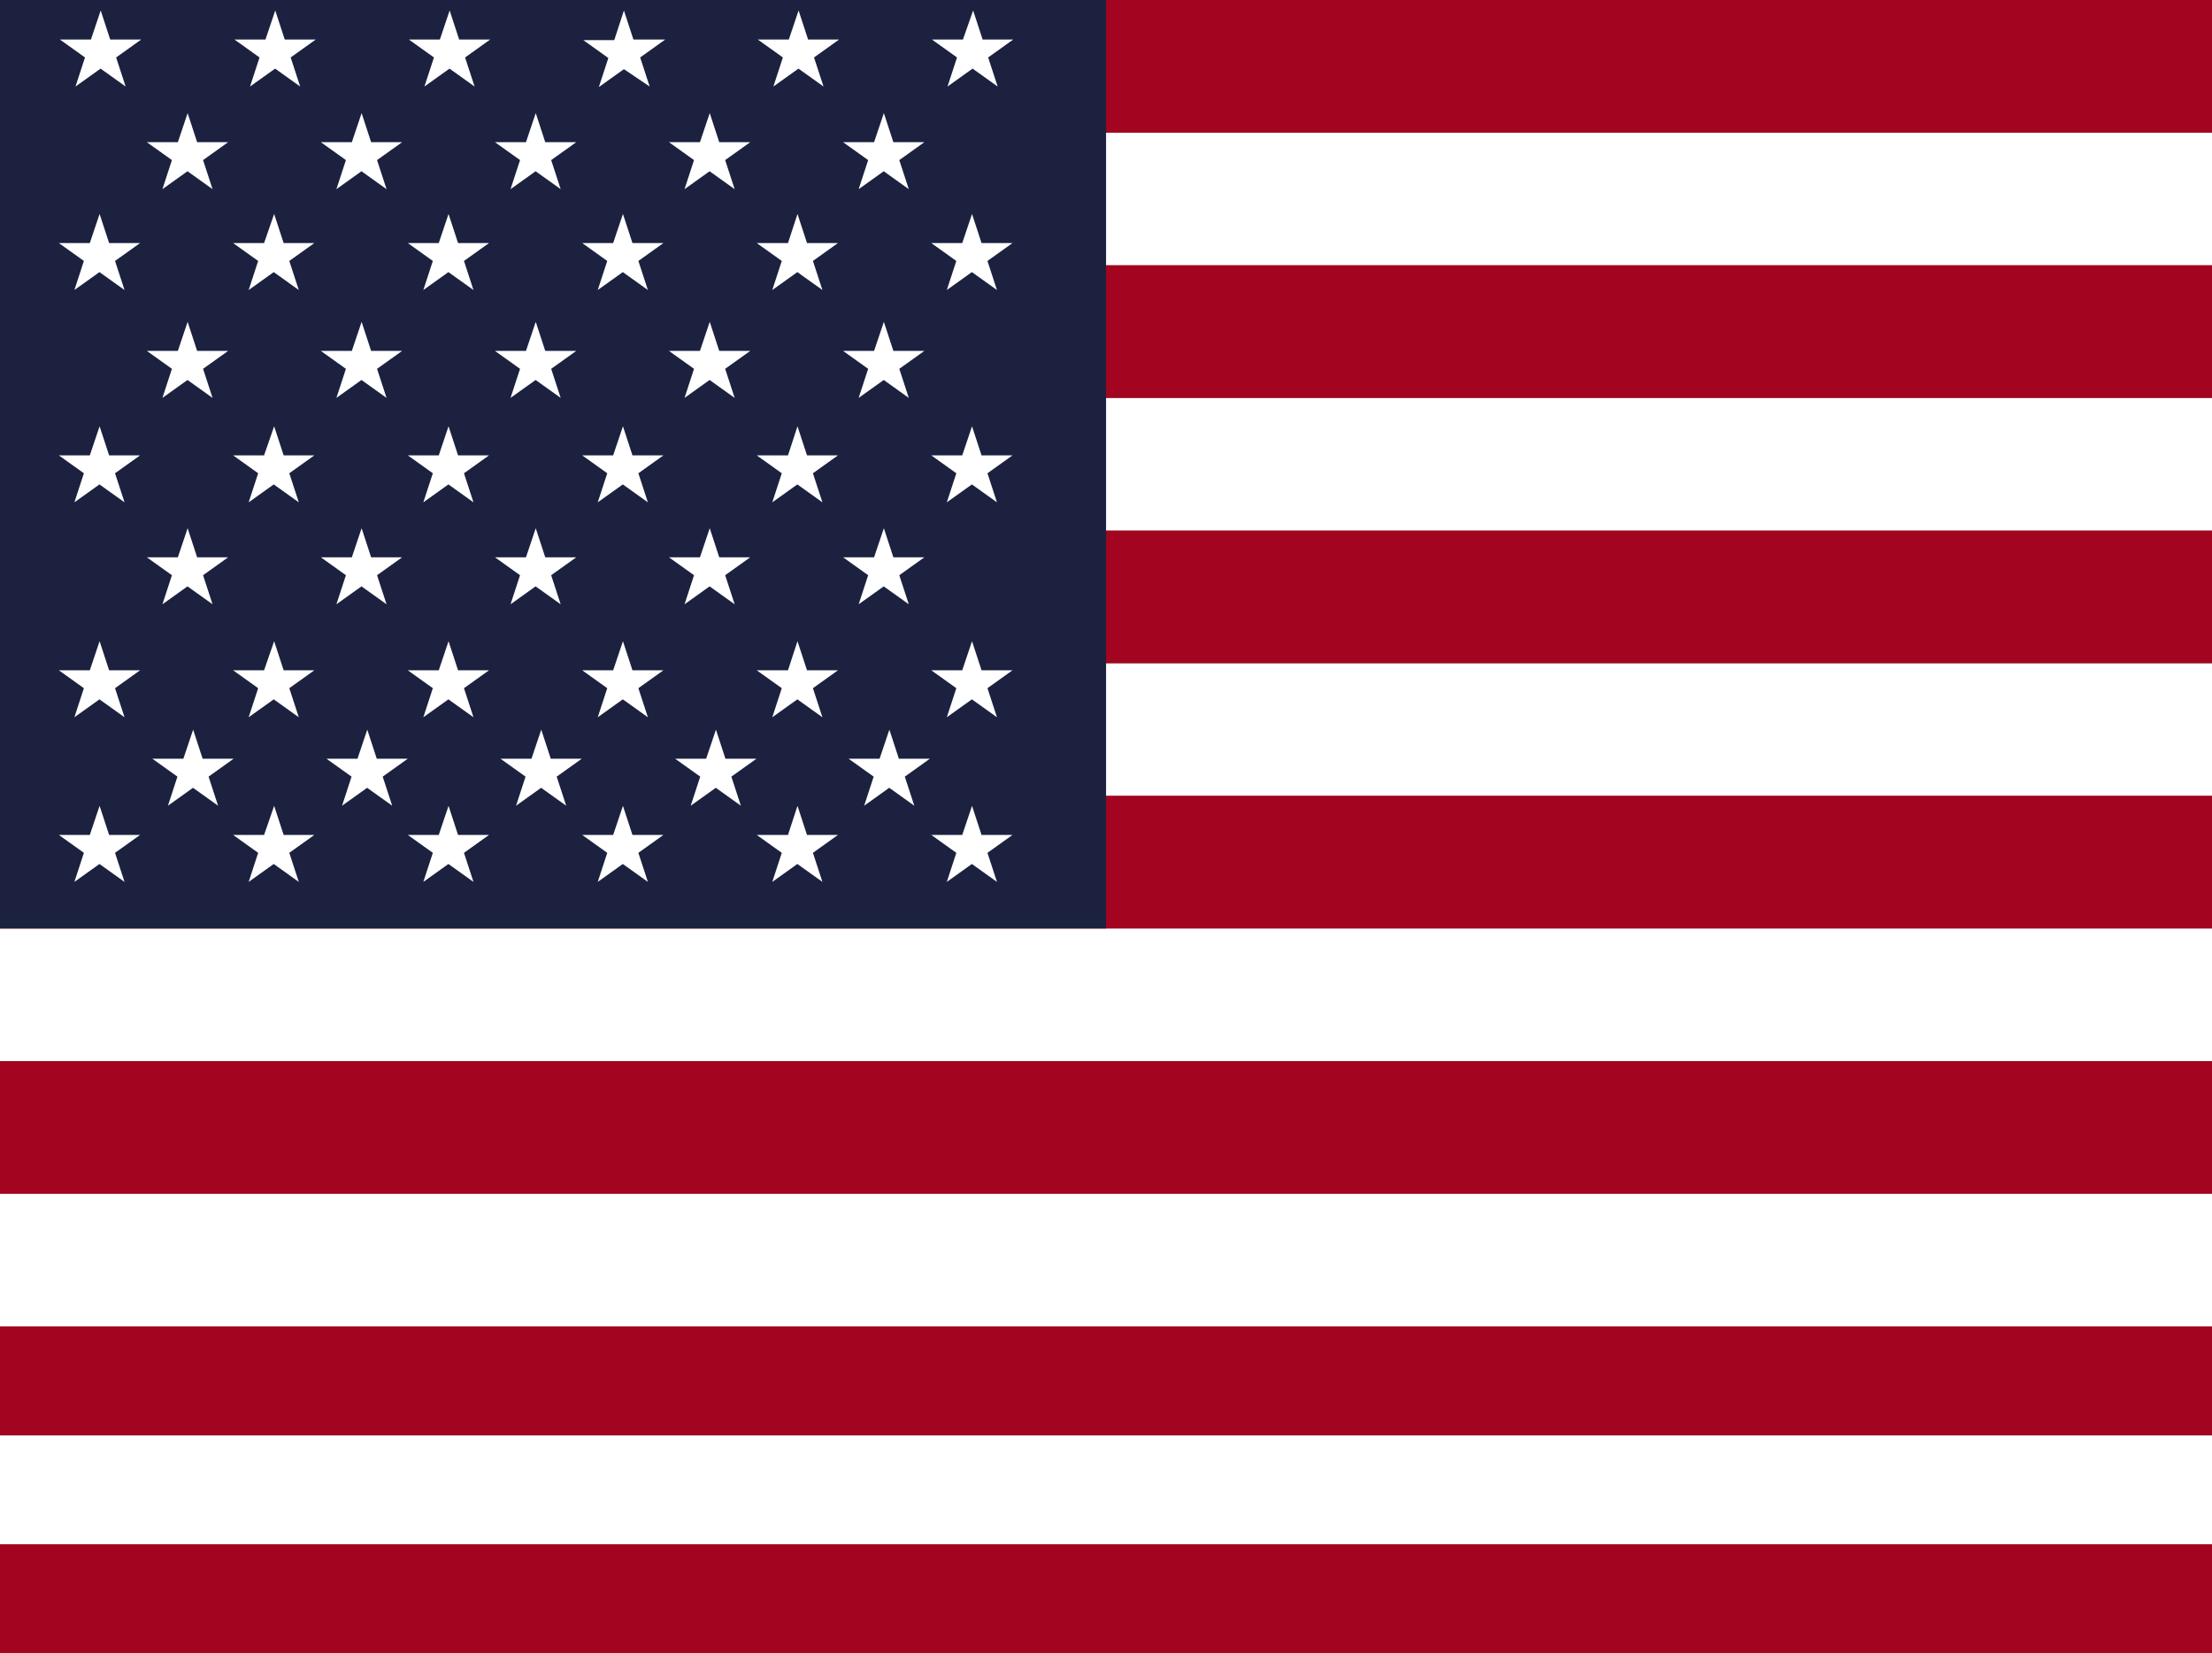
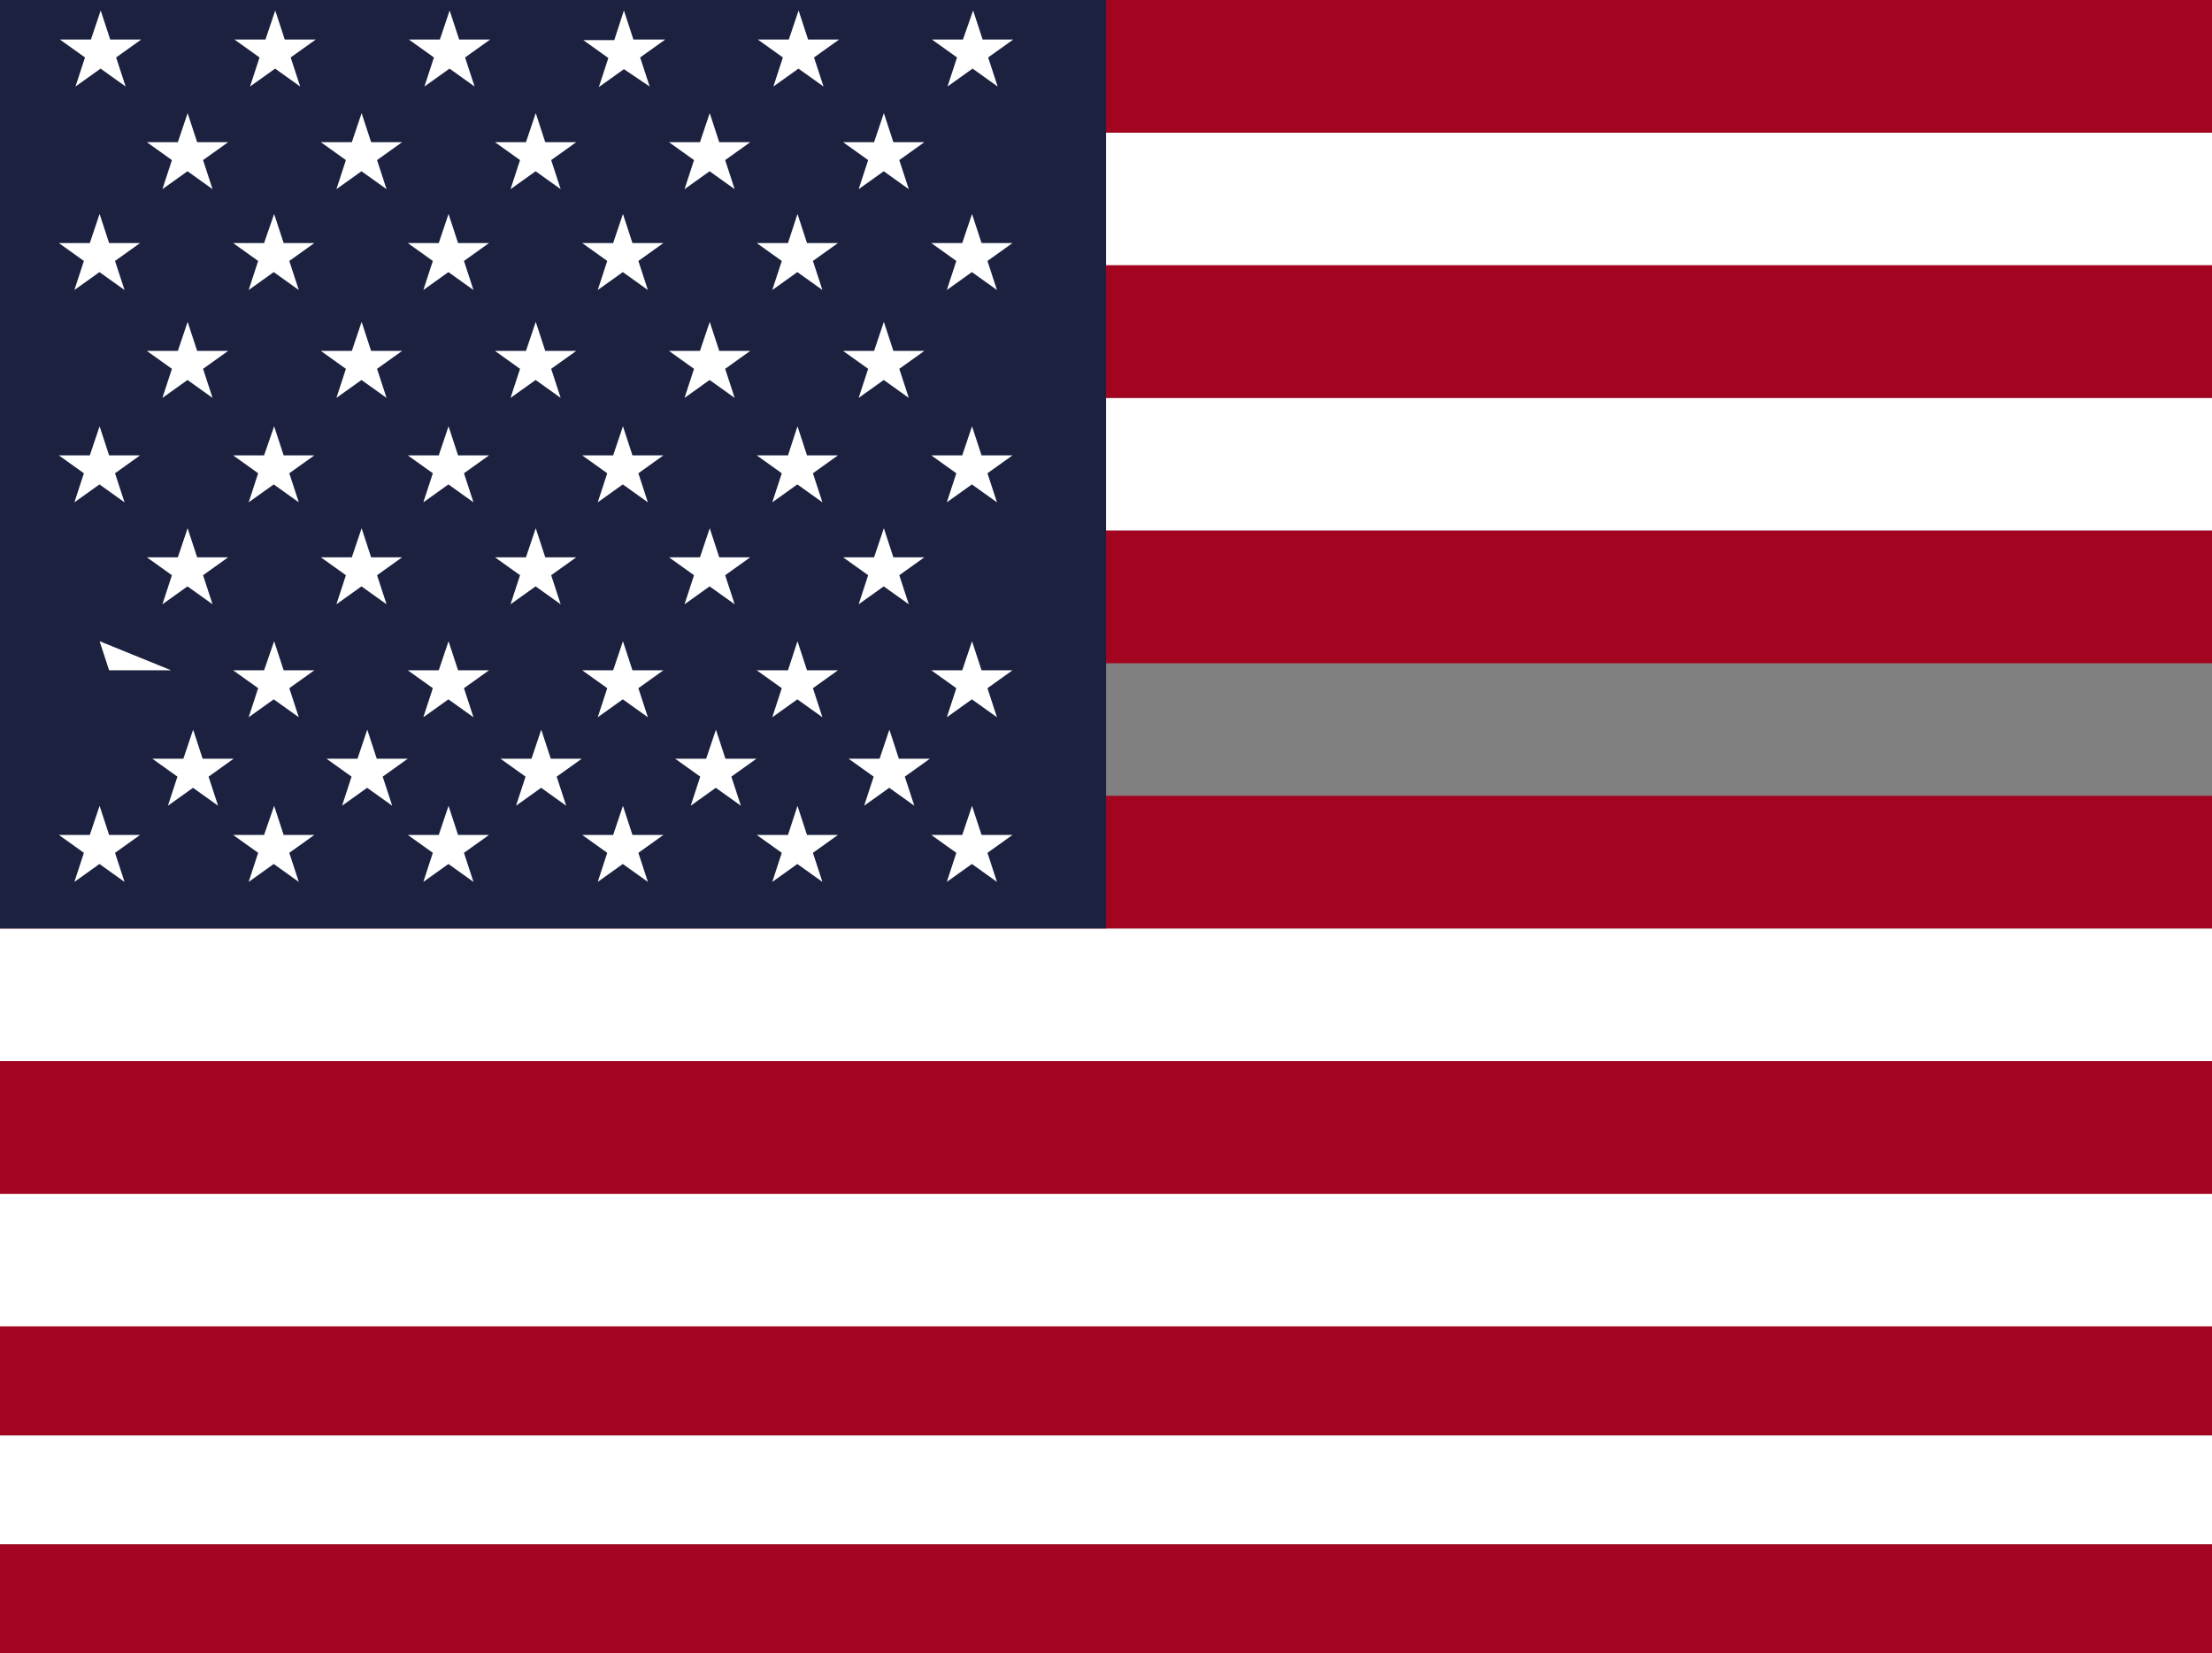
<svg xmlns="http://www.w3.org/2000/svg" width="16.057" height="12" viewBox="0 0 16.057 12">
  <rect x="0" y="0" width="16.057" height="12" fill="#808080" stroke="none" />
  <g id="En_Flag" data-name="En Flag" transform="translate(-23.131 -90.038)">
    <g id="Group_48388" data-name="Group 48388" transform="translate(23.131 91.001)">
      <rect id="Rectangle_10419" data-name="Rectangle 10419" width="16.057" height="0.791" transform="translate(0 9.456)" fill="#fff" />
      <rect id="Rectangle_10420" data-name="Rectangle 10420" width="16.057" height="0.963" transform="translate(0 7.702)" fill="#fff" />
      <rect id="Rectangle_10421" data-name="Rectangle 10421" width="16.057" height="0.963" transform="translate(0 5.776)" fill="#fff" />
-       <rect id="Rectangle_10422" data-name="Rectangle 10422" width="16.057" height="0.963" transform="translate(0 3.851)" fill="#fff" />
      <rect id="Rectangle_10423" data-name="Rectangle 10423" width="16.057" height="0.963" transform="translate(0 1.926)" fill="#fff" />
      <rect id="Rectangle_10424" data-name="Rectangle 10424" width="16.057" height="0.963" transform="translate(0 0)" fill="#fff" />
    </g>
    <g id="EN_Flag-2" data-name="EN Flag" transform="translate(23.131 90.038)">
      <rect id="Rectangle_10425" data-name="Rectangle 10425" width="16.057" height="0.791" transform="translate(0 11.209)" fill="#a3041f" />
      <rect id="Rectangle_10426" data-name="Rectangle 10426" width="16.057" height="0.791" transform="translate(0 9.627)" fill="#a3041f" />
      <rect id="Rectangle_10427" data-name="Rectangle 10427" width="16.057" height="0.963" transform="translate(0 7.702)" fill="#a3041f" />
      <rect id="Rectangle_10428" data-name="Rectangle 10428" width="16.057" height="0.963" transform="translate(0 5.776)" fill="#a3041f" />
      <rect id="Rectangle_10429" data-name="Rectangle 10429" width="16.057" height="0.963" transform="translate(0 3.851)" fill="#a3041f" />
      <rect id="Rectangle_10430" data-name="Rectangle 10430" width="16.057" height="0.963" transform="translate(0 1.925)" fill="#a3041f" />
      <rect id="Rectangle_10431" data-name="Rectangle 10431" width="16.057" height="0.963" transform="translate(0 0)" fill="#a3041f" />
    </g>
    <rect id="Rectangle_10432" data-name="Rectangle 10432" width="8.029" height="6.739" transform="translate(23.131 90.038)" fill="#1b213f" />
    <g id="Group_48399" data-name="Group 48399" transform="translate(23.56 90.114)">
      <g id="Group_48390" data-name="Group 48390" transform="translate(0.008 0)">
        <path id="Path_86415" data-name="Path 86415" d="M28.24,90.874l.069.211h.225l-.182.13.069.211-.182-.13-.182.13.069-.211-.182-.13h.225Z" transform="translate(-27.946 -90.874)" fill="#fff" />
        <path id="Path_86416" data-name="Path 86416" d="M42.194,90.874l.069.211h.225l-.182.13.069.211-.182-.13-.182.13.069-.211-.182-.13h.225Z" transform="translate(-40.633 -90.874)" fill="#fff" />
        <path id="Path_86417" data-name="Path 86417" d="M56.148,90.874l.069.211h.225l-.182.13.069.211-.182-.13-.182.13.069-.211-.182-.13h.225Z" transform="translate(-53.321 -90.874)" fill="#fff" />
        <path id="Path_86418" data-name="Path 86418" d="M70.1,90.874l.069.211H70.4l-.182.13.069.211L70.1,91.3l-.182.13.069-.211-.182-.13h.225Z" transform="translate(-66.008 -90.874)" fill="#fff" />
        <path id="Path_86419" data-name="Path 86419" d="M84.055,90.874l.069.211h.225l-.182.13.069.211-.182-.13-.182.13.069-.211-.182-.13h.225Z" transform="translate(-78.695 -90.874)" fill="#fff" />
        <path id="Path_86420" data-name="Path 86420" d="M98.009,90.874l.069.211H98.3l-.182.13.069.211-.182-.13-.182.13.069-.211-.182-.13h.225Z" transform="translate(-91.382 -90.874)" fill="#fff" />
      </g>
      <g id="Group_48391" data-name="Group 48391" transform="translate(0 1.477)">
        <path id="Path_86421" data-name="Path 86421" d="M28.154,107.147l.069.211h.225l-.182.13.069.211-.182-.13-.182.13.069-.211-.182-.13h.225Z" transform="translate(-27.86 -107.147)" fill="#fff" />
        <path id="Path_86422" data-name="Path 86422" d="M42.108,107.147l.069.211H42.4l-.182.13.069.211-.182-.13-.182.13.069-.211-.182-.13h.225Z" transform="translate(-40.547 -107.147)" fill="#fff" />
        <path id="Path_86423" data-name="Path 86423" d="M56.062,107.147l.069.211h.225l-.182.13.069.211-.182-.13-.182.13.069-.211-.182-.13h.225Z" transform="translate(-53.235 -107.147)" fill="#fff" />
        <path id="Path_86424" data-name="Path 86424" d="M70.015,107.147l.069.211h.225l-.182.13.069.211-.182-.13-.182.13.069-.211-.182-.13h.225Z" transform="translate(-65.922 -107.147)" fill="#fff" />
        <path id="Path_86425" data-name="Path 86425" d="M83.969,107.147l.069.211h.225l-.182.13.069.211-.182-.13-.182.13.069-.211-.182-.13H83.9Z" transform="translate(-78.609 -107.147)" fill="#fff" />
        <path id="Path_86426" data-name="Path 86426" d="M97.923,107.147l.069.211h.225l-.182.13.069.211-.182-.13-.182.13.069-.211-.182-.13h.225Z" transform="translate(-91.296 -107.147)" fill="#fff" />
      </g>
      <g id="Group_48392" data-name="Group 48392" transform="translate(0 3.018)">
        <path id="Path_86427" data-name="Path 86427" d="M28.154,124.119l.069.211h.225l-.182.13.069.211-.182-.13-.182.13.069-.211-.182-.13h.225Z" transform="translate(-27.86 -124.119)" fill="#fff" />
        <path id="Path_86428" data-name="Path 86428" d="M42.108,124.119l.069.211H42.4l-.182.13.069.211-.182-.13-.182.13.069-.211-.182-.13h.225Z" transform="translate(-40.547 -124.119)" fill="#fff" />
        <path id="Path_86429" data-name="Path 86429" d="M56.062,124.119l.069.211h.225l-.182.13.069.211-.182-.13-.182.13.069-.211-.182-.13h.225Z" transform="translate(-53.235 -124.119)" fill="#fff" />
        <path id="Path_86430" data-name="Path 86430" d="M70.015,124.119l.069.211h.225l-.182.13.069.211-.182-.13-.182.13.069-.211-.182-.13h.225Z" transform="translate(-65.922 -124.119)" fill="#fff" />
        <path id="Path_86431" data-name="Path 86431" d="M83.969,124.119l.069.211h.225l-.182.13.069.211-.182-.13-.182.13.069-.211-.182-.13H83.9Z" transform="translate(-78.609 -124.119)" fill="#fff" />
        <path id="Path_86432" data-name="Path 86432" d="M97.923,124.119l.069.211h.225l-.182.13.069.211-.182-.13-.182.13.069-.211-.182-.13h.225Z" transform="translate(-91.296 -124.119)" fill="#fff" />
      </g>
      <g id="Group_48393" data-name="Group 48393" transform="translate(0 4.578)">
-         <path id="Path_86433" data-name="Path 86433" d="M28.154,141.317l.069.211h.225l-.182.13.069.211-.182-.13-.182.13.069-.211-.182-.13h.225Z" transform="translate(-27.86 -141.317)" fill="#fff" />
+         <path id="Path_86433" data-name="Path 86433" d="M28.154,141.317l.069.211h.225h.225Z" transform="translate(-27.86 -141.317)" fill="#fff" />
        <path id="Path_86434" data-name="Path 86434" d="M42.108,141.317l.069.211H42.4l-.182.13.069.211-.182-.13-.182.13.069-.211-.182-.13h.225Z" transform="translate(-40.547 -141.317)" fill="#fff" />
        <path id="Path_86435" data-name="Path 86435" d="M56.062,141.317l.069.211h.225l-.182.13.069.211-.182-.13-.182.13.069-.211-.182-.13h.225Z" transform="translate(-53.235 -141.317)" fill="#fff" />
        <path id="Path_86436" data-name="Path 86436" d="M70.015,141.317l.069.211h.225l-.182.13.069.211-.182-.13-.182.13.069-.211-.182-.13h.225Z" transform="translate(-65.922 -141.317)" fill="#fff" />
        <path id="Path_86437" data-name="Path 86437" d="M83.969,141.317l.069.211h.225l-.182.13.069.211-.182-.13-.182.13.069-.211-.182-.13H83.9Z" transform="translate(-78.609 -141.317)" fill="#fff" />
        <path id="Path_86438" data-name="Path 86438" d="M97.923,141.317l.069.211h.225l-.182.13.069.211-.182-.13-.182.13.069-.211-.182-.13h.225Z" transform="translate(-91.296 -141.317)" fill="#fff" />
      </g>
      <g id="Group_48394" data-name="Group 48394" transform="translate(0 5.773)">
        <path id="Path_86439" data-name="Path 86439" d="M28.154,154.476l.069.211h.225l-.182.13.069.211-.182-.13-.182.13.069-.211-.182-.13h.225Z" transform="translate(-27.86 -154.476)" fill="#fff" />
        <path id="Path_86440" data-name="Path 86440" d="M42.108,154.476l.069.211H42.4l-.182.13.069.211-.182-.13-.182.13.069-.211-.182-.13h.225Z" transform="translate(-40.547 -154.476)" fill="#fff" />
        <path id="Path_86441" data-name="Path 86441" d="M56.062,154.476l.069.211h.225l-.182.13.069.211-.182-.13-.182.13.069-.211-.182-.13h.225Z" transform="translate(-53.235 -154.476)" fill="#fff" />
        <path id="Path_86442" data-name="Path 86442" d="M70.015,154.476l.069.211h.225l-.182.13.069.211-.182-.13-.182.13.069-.211-.182-.13h.225Z" transform="translate(-65.922 -154.476)" fill="#fff" />
        <path id="Path_86443" data-name="Path 86443" d="M83.969,154.476l.069.211h.225l-.182.13.069.211-.182-.13-.182.13.069-.211-.182-.13H83.9Z" transform="translate(-78.609 -154.476)" fill="#fff" />
        <path id="Path_86444" data-name="Path 86444" d="M97.923,154.476l.069.211h.225l-.182.13.069.211-.182-.13-.182.13.069-.211-.182-.13h.225Z" transform="translate(-91.296 -154.476)" fill="#fff" />
      </g>
      <g id="Group_48395" data-name="Group 48395" transform="translate(0.639 0.747)">
        <path id="Path_86445" data-name="Path 86445" d="M35.2,99.1l.069.211h.225l-.182.13.069.211-.182-.13-.182.13.069-.211-.182-.13h.225Z" transform="translate(-34.906 -99.102)" fill="#fff" />
        <path id="Path_86446" data-name="Path 86446" d="M49.119,99.1l.069.211h.225l-.182.13.069.211-.182-.13-.182.13.069-.211-.182-.13h.225Z" transform="translate(-47.562 -99.102)" fill="#fff" />
        <path id="Path_86447" data-name="Path 86447" d="M63.039,99.1l.069.211h.225l-.182.13.069.211-.182-.13-.182.13.069-.211-.182-.13h.225Z" transform="translate(-60.218 -99.102)" fill="#fff" />
        <path id="Path_86448" data-name="Path 86448" d="M76.958,99.1l.069.211h.225l-.182.13.069.211-.182-.13-.182.13.069-.211-.182-.13h.225Z" transform="translate(-72.874 -99.102)" fill="#fff" />
        <path id="Path_86449" data-name="Path 86449" d="M90.877,99.1l.069.211h.225l-.182.13.069.211-.182-.13-.182.13.069-.211-.182-.13h.225Z" transform="translate(-85.529 -99.102)" fill="#fff" />
      </g>
      <g id="Group_48396" data-name="Group 48396" transform="translate(0.639 2.26)">
        <path id="Path_86450" data-name="Path 86450" d="M35.2,115.772l.069.211h.225l-.182.13.069.211-.182-.13-.182.13.069-.211-.182-.13h.225Z" transform="translate(-34.906 -115.772)" fill="#fff" />
        <path id="Path_86451" data-name="Path 86451" d="M49.119,115.772l.069.211h.225l-.182.13.069.211-.182-.13-.182.13.069-.211-.182-.13h.225Z" transform="translate(-47.562 -115.772)" fill="#fff" />
        <path id="Path_86452" data-name="Path 86452" d="M63.039,115.772l.069.211h.225l-.182.13.069.211-.182-.13-.182.13.069-.211-.182-.13h.225Z" transform="translate(-60.218 -115.772)" fill="#fff" />
        <path id="Path_86453" data-name="Path 86453" d="M76.958,115.772l.069.211h.225l-.182.13.069.211-.182-.13-.182.13.069-.211-.182-.13h.225Z" transform="translate(-72.874 -115.772)" fill="#fff" />
        <path id="Path_86454" data-name="Path 86454" d="M90.877,115.772l.069.211h.225l-.182.13.069.211-.182-.13-.182.13.069-.211-.182-.13h.225Z" transform="translate(-85.529 -115.772)" fill="#fff" />
      </g>
      <g id="Group_48397" data-name="Group 48397" transform="translate(0.639 3.758)">
        <path id="Path_86455" data-name="Path 86455" d="M35.2,132.283l.069.211h.225l-.182.13.069.211-.182-.13-.182.13.069-.211-.182-.13h.225Z" transform="translate(-34.906 -132.283)" fill="#fff" />
        <path id="Path_86456" data-name="Path 86456" d="M49.119,132.283l.069.211h.225l-.182.13.069.211-.182-.13-.182.13.069-.211-.182-.13h.225Z" transform="translate(-47.562 -132.283)" fill="#fff" />
        <path id="Path_86457" data-name="Path 86457" d="M63.039,132.283l.069.211h.225l-.182.13.069.211-.182-.13-.182.13.069-.211-.182-.13h.225Z" transform="translate(-60.218 -132.283)" fill="#fff" />
        <path id="Path_86458" data-name="Path 86458" d="M76.958,132.283l.069.211h.225l-.182.13.069.211-.182-.13-.182.13.069-.211-.182-.13h.225Z" transform="translate(-72.874 -132.283)" fill="#fff" />
        <path id="Path_86459" data-name="Path 86459" d="M90.877,132.283l.069.211h.225l-.182.13.069.211-.182-.13-.182.13.069-.211-.182-.13h.225Z" transform="translate(-85.529 -132.283)" fill="#fff" />
      </g>
      <g id="Group_48398" data-name="Group 48398" transform="translate(0.679 5.22)">
        <path id="Path_86460" data-name="Path 86460" d="M35.637,148.388l.069.211h.225l-.182.13.069.211-.182-.13-.182.13.069-.211-.182-.13h.225Z" transform="translate(-35.343 -148.388)" fill="#fff" />
        <path id="Path_86461" data-name="Path 86461" d="M49.557,148.388l.069.211h.225l-.182.13.069.211-.182-.13-.182.13.069-.211-.182-.13h.225Z" transform="translate(-47.999 -148.388)" fill="#fff" />
        <path id="Path_86462" data-name="Path 86462" d="M63.476,148.388l.069.211h.225l-.182.13.069.211-.182-.13-.182.13.069-.211-.182-.13h.225Z" transform="translate(-60.655 -148.388)" fill="#fff" />
        <path id="Path_86463" data-name="Path 86463" d="M77.4,148.388l.069.211h.225l-.182.13.069.211-.182-.13-.182.13.069-.211-.182-.13h.225Z" transform="translate(-73.311 -148.388)" fill="#fff" />
        <path id="Path_86464" data-name="Path 86464" d="M91.315,148.388l.069.211h.225l-.182.13.069.211-.182-.13-.182.13.069-.211-.182-.13h.225Z" transform="translate(-85.967 -148.388)" fill="#fff" />
      </g>
    </g>
  </g>
</svg>